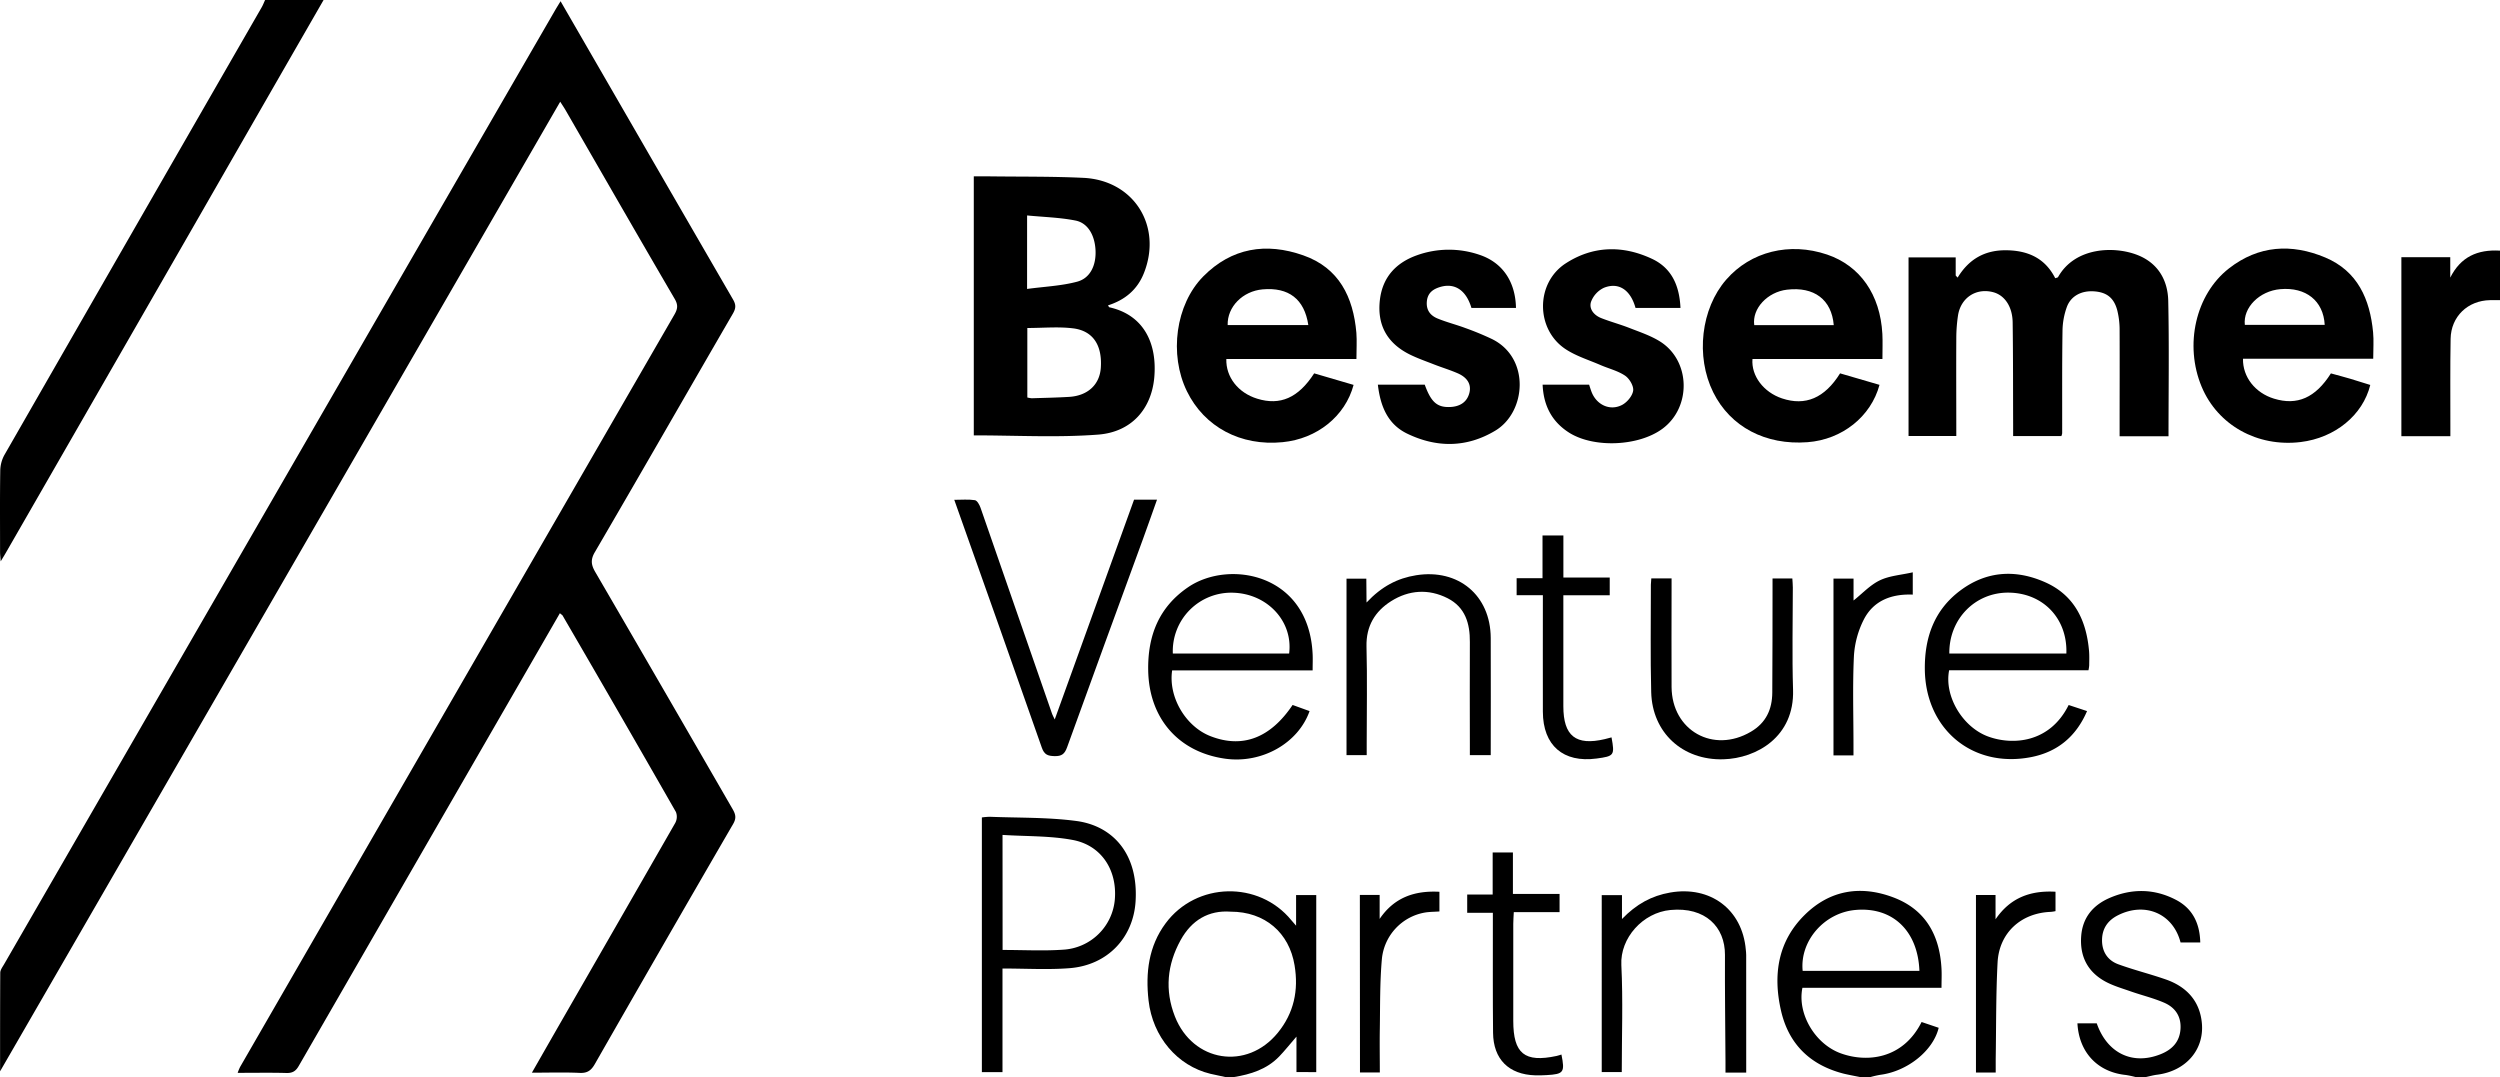
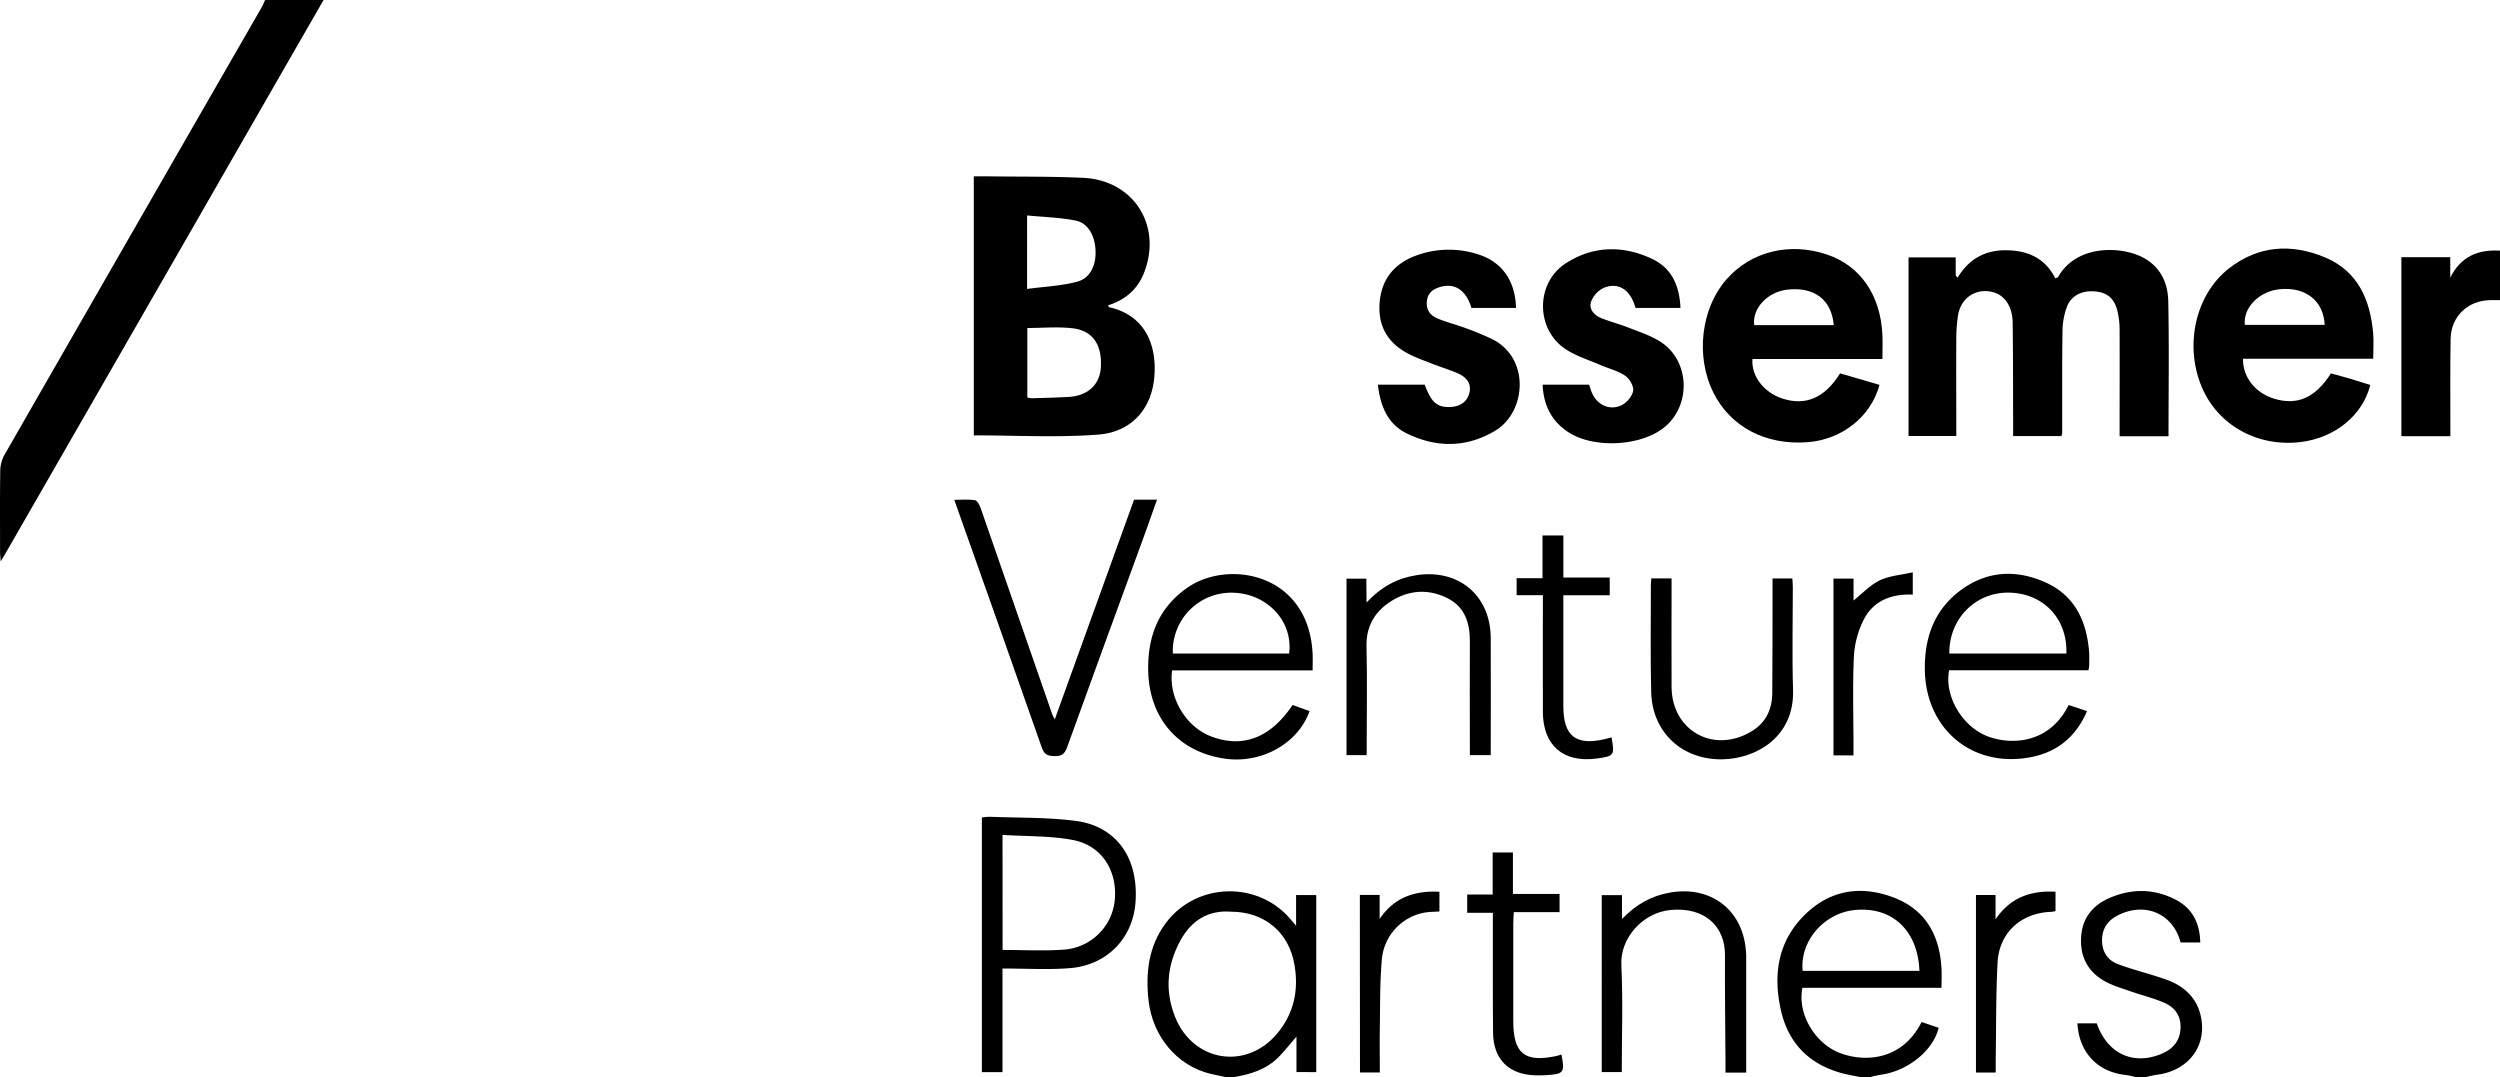
<svg xmlns="http://www.w3.org/2000/svg" id="Layer_1" data-name="Layer 1" viewBox="0 0 1197.72 516">
  <g id="AJyhGh">
    <path d="M515.9,227q-30,52.13-59.9,104.24L363.75,491.7c-.66,1.15-1.35,2.26-2.54,4.25-.14-2.05-.3-3.24-.3-4.43,0-13-.11-26,.09-39a16.17,16.17,0,0,1,1.95-7.48q61.56-107.31,123.29-214.52c.64-1.12,1.11-2.36,1.65-3.54Z" transform="translate(-360.88 -227)" />
    <path d="M947.94,743c-2.4-.52-4.81-1-7.19-1.56-15.81-3.83-27.64-17.69-29.61-35.1-1.49-13.23,0-26,8.18-37,14.69-19.84,44.67-20.51,60.23-1.47.4.48.82.94,2.27,2.62V655.83h9.66v84.8H982v-17c-3.38,3.91-5.69,6.85-8.27,9.52-5.93,6.15-13.63,8.55-21.78,9.87Zm2.53-79.23c-10.56-.78-18.74,4.09-24,13.68-6.42,11.68-7.64,23.92-2.72,36.5,8.59,21.92,34.5,26.06,49.34,7.8,7.68-9.44,10-20.29,8-32.28C978.53,673.85,966.91,663.77,950.47,663.77Z" transform="translate(-360.88 -227)" />
    <path d="M1252,743c-2.57-.52-5.16-1-7.7-1.59-16.15-4.09-26.56-14.17-30.21-30.44-3.82-17-1.48-33,11.47-45.72,12.13-11.94,26.87-14.2,42.47-8.29,15.44,5.84,22.18,18.23,23,34.2.16,2.81,0,5.65,0,9.07H1224.4c-2.54,12.33,5.94,26.88,18.35,31.4s29.77,2.91,38.74-15l8.19,2.77c-2.64,11-15,20.87-28,22.53A46.45,46.45,0,0,0,1257,743Zm28.45-50.86c-.74-19.37-13-30.8-30.72-29.18-14.94,1.36-26.65,14.89-25.21,29.18Z" transform="translate(-360.88 -227)" />
    <path d="M1384,743a43.62,43.62,0,0,0-4.74-1c-13.45-1.41-22.36-10.81-23.11-24.75h9.25c4.93,14.23,17,20.17,30.47,14.86,5.47-2.15,9.24-5.82,9.66-12.11.41-6.11-2.58-10.36-7.86-12.63s-10.68-3.54-16-5.41c-4.21-1.48-8.6-2.73-12.46-4.89-8.33-4.68-12-12.11-11.25-21.69.68-8.73,5.59-14.58,13.18-18,10.73-4.78,21.72-4.77,32.24.74,7.94,4.15,11.4,11.23,11.62,20.41h-9.44c-3.53-13.75-16.86-19.6-29.92-13.07-4.85,2.42-7.64,6.28-7.7,11.86s2.65,9.77,7.77,11.65c7.47,2.73,15.22,4.64,22.74,7.26,9.94,3.45,16.35,10.3,17.32,21,1.17,12.91-7.92,23-21.54,24.67-1.77.22-3.49.72-5.24,1.09Z" transform="translate(-360.88 -227)" />
-     <path d="M629.12,520.77c-12.67,22-25.12,43.56-37.59,65.16Q547.76,661.8,504,737.69c-1.43,2.49-3,3.44-5.85,3.37-7.65-.21-15.31-.07-23.4-.07a23.64,23.64,0,0,1,1.16-2.83Q579.91,557.89,684,377.68c1.58-2.73,1.8-4.62.09-7.53-17.53-30-34.84-60.19-52.22-90.31-.66-1.15-1.41-2.24-2.6-4.11C539.91,430.43,450.8,584.67,360.92,740.25c0-16.73,0-32,.08-47.18,0-1.35,1.05-2.76,1.78-4Q455,529.32,547.22,369.63q39.67-68.7,79.41-137.38c.82-1.43,1.7-2.82,2.81-4.66l29.41,50.9q26.56,46,53.22,92c1.46,2.51,1.39,4.16,0,6.63-22.12,38.13-44,76.37-66.24,114.46-2.12,3.63-1.7,6.14.23,9.46q33,56.73,65.79,113.57c1.43,2.47,1.92,4.3.28,7.12q-33.32,57.4-66.25,115c-1.79,3.13-3.6,4.46-7.31,4.28-7.31-.35-14.65-.1-22.87-.1,4.94-8.63,9.59-16.78,14.27-24.92q27.24-47.35,54.43-94.76a6.29,6.29,0,0,0,.31-5.21q-27-47.21-54.37-94.24C630.14,521.58,629.82,521.41,629.12,520.77Z" transform="translate(-360.88 -227)" />
    <path d="M827.41,311.49c2.53,0,5,0,7.44,0,15,.2,30,0,44.92.71,24.28,1.07,38.12,23.05,29.13,45.67-3.15,7.94-9.12,12.87-17.2,15.43.32.45.45.87.67.92,16.45,3.67,23,17.25,21.5,33.75-1.37,14.72-10.67,26-26.92,27.25-19.65,1.49-39.49.36-59.54.36Zm25.65,105.94a11.81,11.81,0,0,0,2.15.37c6-.19,11.93-.3,17.89-.66,8.95-.55,14.63-5.89,15.17-14,.71-10.7-3.69-17.64-13.28-18.83-7.13-.88-14.45-.17-21.93-.17Zm-.12-52c8.46-1.14,16.45-1.46,24-3.48,6.35-1.7,9.17-8,8.79-15.16s-3.69-13-9.66-14.14c-7.48-1.47-15.22-1.66-23.12-2.43Z" transform="translate(-360.88 -227)" />
    <path d="M1399.79,436h-23.43v-5.59c0-15,.07-30,0-45a38.65,38.65,0,0,0-1.15-9.83c-1.62-6-5.14-8.58-11.07-9s-11,2.11-13,7.33A34.88,34.88,0,0,0,1349,385.6c-.24,16.33-.13,32.66-.16,49a6.36,6.36,0,0,1-.37,1.3h-23.12v-5.47c-.06-16.33,0-32.66-.23-49-.11-7.59-3.87-13-9.32-14.44-8.14-2.17-15.53,2.61-16.86,11.14a74.09,74.09,0,0,0-.82,10.94c-.09,15.47,0,30.95,0,46.8h-22.88V350.31h22.59V359l.93,1c5.47-9,13.18-13.26,23.47-13.1s18.42,3.8,23.29,13.4c.53-.22,1.19-.26,1.37-.58,8.11-14.43,27-14.9,38.09-10.52,9.77,3.86,14.46,12,14.68,21.9C1400.12,392.51,1399.79,414,1399.79,436Z" transform="translate(-360.88 -227)" />
    <path d="M1262.73,399h-62.26c-.66,8.06,5.33,15.92,14.15,18.87,11.21,3.74,20.42-.13,27.82-12l18.89,5.51c-4.11,15.25-17.94,26.22-34.47,27.47-20.16,1.53-37-7.37-45.19-23.89-8.53-17.19-5.88-40.12,6.23-54,11.75-13.48,30.34-18.09,48.34-12,15.78,5.36,25.44,19.17,26.46,38C1262.9,390.76,1262.73,394.56,1262.73,399Zm-23.32-16.22c-1-12.29-9.45-18.54-22.39-17-9.38,1.09-16.82,9.08-15.7,17Z" transform="translate(-360.88 -227)" />
-     <path d="M1010.73,399H948.4c-.27,8.65,5.69,16.21,14.77,19,11,3.42,19.73-.36,27.32-12.13l18.88,5.53c-4,15-17.49,25.83-34,27.44-20.11,2-37.5-7.29-45.85-24.39-8.62-17.65-5.44-41.54,7.81-55,13.62-13.78,30.17-16.37,47.9-10.13,17.18,6,24,20,25.48,37.16C1011,390.41,1010.73,394.4,1010.73,399Zm-23.05-16.28c-1.87-12.47-9.45-18.18-21.87-17.09-9.6.85-17,8.38-16.77,17.09Z" transform="translate(-360.88 -227)" />
    <path d="M1497.86,398.86h-62.39c-.18,8.76,5.86,16.38,14.85,19.13,11.12,3.41,19.85-.39,27.27-12.1,3.05.84,6.23,1.67,9.38,2.6s6.33,2,9.48,2.94c-3.6,14.5-16.87,25.35-33.35,27.35-20.73,2.52-39.73-8.08-47.43-26.48-8.38-20-2.92-44.23,13.07-56.7,14.22-11.09,30-12,46.12-5.24,15.55,6.53,21.43,20,22.94,35.83C1498.18,390.13,1497.86,394.15,1497.86,398.86Zm-23.24-16.23c-.62-11.52-9-18.17-21.27-17.1-10,.87-17.9,8.79-17,17.1Z" transform="translate(-360.88 -227)" />
    <path d="M1099.93,411.29h22.28c.37,1.13.73,2.35,1.19,3.53,2.39,6.12,8.75,9.18,14.54,6.21,2.43-1.25,5-4.31,5.37-6.85.32-2.25-1.78-5.79-3.87-7.2-3.49-2.35-7.86-3.39-11.8-5.1-5.62-2.44-11.65-4.27-16.69-7.6-14.4-9.49-14.47-31.65,0-41.07,13.09-8.5,27.35-8.79,41.38-2.21,9.57,4.49,13.16,13,13.65,23.52h-21.54c-2.36-8.55-8-12.5-15.13-9.65a12.06,12.06,0,0,0-6.19,6.74c-1.09,3.4,1.43,6.41,4.82,7.76,4.46,1.77,9.12,3,13.59,4.76,4.93,1.93,10.07,3.63,14.52,6.39,14.83,9.18,15.3,31.69,1.14,42-11.3,8.22-32.25,9.21-44.19,2C1104.56,429.3,1100.38,421.61,1099.93,411.29Z" transform="translate(-360.88 -227)" />
    <path d="M1021,411.29h22.46c3,8.3,5.88,10.88,11.91,10.71,4.59-.13,8.24-2.08,9.45-6.68s-1.49-7.68-5.48-9.44c-3.64-1.6-7.47-2.75-11.18-4.19-4-1.57-8.13-3-12-4.92-10.71-5.38-15.6-14.08-14.19-26.11,1.29-11,7.86-17.86,17.79-21.38a45.25,45.25,0,0,1,29.93-.2c11,3.68,17.23,12.8,17.48,25.46h-21.34c-2.45-8.28-7.72-12-14.57-10.17-3.59,1-6.39,2.76-6.79,7s1.7,6.81,5.17,8.24c4.29,1.76,8.84,2.9,13.19,4.52a137.83,137.83,0,0,1,12.88,5.32c18.43,9.11,16.33,35,1.58,43.85-13.74,8.27-28.22,8.3-42.45,1.35C1025.65,430.11,1022.19,421.53,1021,411.29Z" transform="translate(-360.88 -227)" />
    <path d="M841.16,691v49.63h-9.88v-122a31.39,31.39,0,0,1,3.85-.32c13.78.55,27.68.2,41.3,2,17.43,2.26,29.9,15.6,28.49,38.53-1.07,17.31-13.35,30.56-31.59,32C862.93,691.66,852.42,691,841.16,691Zm.05-8.89c10,0,19.48.52,28.89-.12A26.35,26.35,0,0,0,895,657.71c1.09-14.06-6.6-25.85-20.38-28.33-10.83-2-22-1.65-33.44-2.38Z" transform="translate(-360.88 -227)" />
    <path d="M1534.77,360c5-9.95,13-13.55,23.83-12.92V370.8c-1.54,0-3.14,0-4.75,0-10.68.18-18.72,7.82-18.91,18.51-.24,13.66-.1,27.33-.12,41,0,1.8,0,3.59,0,5.66h-23.47V350.23h23.42Z" transform="translate(-360.88 -227)" />
    <path d="M1361.44,548.11h-66.75c-2.45,12.38,6.39,27.18,18.59,31.71,11.59,4.29,29.56,3.31,38.67-15.06l8.81,2.91c-5.24,12.2-14.2,19.61-26.85,22.06-28.1,5.44-50.59-13.45-50.87-42.09-.14-15.22,4.47-28.28,16.84-37.61,12.69-9.58,26.77-10.37,41-4,13.89,6.25,19.54,18.26,20.83,32.76.2,2.31.1,4.65.08,7A17.31,17.31,0,0,1,1361.44,548.11Zm-10.59-8c.61-16.85-11.24-29.07-27.75-29.19-16-.1-28.53,12.72-28.32,29.19Z" transform="translate(-360.88 -227)" />
    <path d="M904.19,466.39h11c-2.35,6.59-4.51,12.79-6.76,18.95-12.13,33.22-24.33,66.41-36.32,99.68-1.17,3.24-2.62,4.31-6,4.23-3.2-.08-4.91-.64-6.11-4.07-13.75-39.33-27.73-78.59-41.94-118.72,3.51,0,6.76-.32,9.89.17,1.08.17,2.2,2.22,2.69,3.62q17.22,49.38,34.31,98.82c.2.57.52,1.1,1.24,2.61C879.05,536,891.63,501.14,904.19,466.39Z" transform="translate(-360.88 -227)" />
    <path d="M980.15,564.74l8.13,2.94c-5.47,15.47-22.91,25.23-40.37,22.81-22.51-3.13-36.59-19.44-36.94-42.4-.26-16.62,5.18-30.35,19.29-39.88,19.5-13.16,57.73-6.54,59.49,32.25.11,2.31,0,4.62,0,7.72H922.44c-1.9,12.84,6.55,27,18.5,31.56C956.17,585.62,969.49,580.61,980.15,564.74Zm-1.66-24.65c1.94-15.31-10.27-28.53-26.62-29.12a28,28,0,0,0-29.1,29.12Z" transform="translate(-360.88 -227)" />
    <path d="M1015.57,515.66c7.21-7.69,14.81-11.65,23.79-13.07,20.21-3.21,35.6,9.61,35.71,30,.1,18.62,0,37.25,0,56.18h-10v-5.15c0-16.32-.1-32.65,0-49,.08-8.94-2.22-16.7-10.63-21-9.13-4.63-18.58-4-27.12,1.41-7.7,4.88-12,11.91-11.77,21.7.4,15.47.1,31,.1,46.46v5.6h-9.67V504.23h9.49Z" transform="translate(-360.88 -227)" />
    <path d="M1197.47,740.87h-9.93c0-1.86,0-3.62,0-5.38-.1-17-.33-34-.25-51,.06-13.38-9.37-23.12-26.16-21.52-13.2,1.26-24.12,13.42-23.48,26.36.83,16.94.2,33.95.2,51.29h-9.6V655.84h9.7v11.45c6.92-7.17,14.24-11.14,23.07-12.68,19.26-3.36,34.6,8.06,36.26,27.4.08.83.18,1.66.18,2.49C1197.47,703.14,1197.47,721.78,1197.47,740.87Z" transform="translate(-360.88 -227)" />
-     <path d="M1152,504.09h9.71v5.6c0,15.49-.09,31,0,46.47.15,20.86,20,32,38,21.4,7.24-4.22,10.19-10.72,10.25-18.71.13-16.32.09-32.65.12-49v-5.71h9.49c.08,1.44.23,2.89.23,4.34,0,16.32-.4,32.66.11,49,.71,22.53-17.51,32.85-33.39,33.29-19.57.54-34.08-12.76-34.57-32.18-.44-17.15-.14-34.31-.16-51.47C1151.85,506.3,1151.93,505.48,1152,504.09Z" transform="translate(-360.88 -227)" />
+     <path d="M1152,504.09h9.71v5.6c0,15.49-.09,31,0,46.47.15,20.86,20,32,38,21.4,7.24-4.22,10.19-10.72,10.25-18.71.13-16.32.09-32.65.12-49v-5.71h9.49c.08,1.44.23,2.89.23,4.34,0,16.32-.4,32.66.11,49,.71,22.53-17.51,32.85-33.39,33.29-19.57.54-34.08-12.76-34.57-32.18-.44-17.15-.14-34.31-.16-51.47C1151.85,506.3,1151.93,505.48,1152,504.09" transform="translate(-360.88 -227)" />
    <path d="M1108.05,664h-21.93c-.1,2.12-.24,3.87-.25,5.62q0,23.24,0,46.47c0,15.7,5.42,20.08,20.74,16.81.79-.17,1.55-.45,2.34-.68,1.71,8.54,1.1,9.39-7.08,9.85-1.82.1-3.65.17-5.48.11-12.67-.38-20.08-7.7-20.2-20.4-.18-17.16-.08-34.32-.1-51.47v-6h-12.29v-8.76H1076V635.39h9.7v19.87h22.35Z" transform="translate(-360.88 -227)" />
    <path d="M1100.05,512.14h-12.57V504h12.4V483.53h10v20.16h22.2v8.5h-22.22v53.16c0,14.28,6,19,19.81,15.77,1.09-.26,2.18-.56,3.27-.85,1.58,8.61,1.3,9-7.13,10.13-16,2.15-25.72-6.26-25.76-22.42C1100,549.67,1100.05,531.36,1100.05,512.14Z" transform="translate(-360.88 -227)" />
    <path d="M1317,740.85h-9.46V655.79h9.38v11.64c7.06-10.36,16.72-13.89,28.73-13.21v9.3a21,21,0,0,1-2.29.35c-14.2.52-24.71,10-25.46,24.23-.81,15.43-.65,30.92-.9,46.38C1317,736.45,1317,738.42,1317,740.85Z" transform="translate(-360.88 -227)" />
    <path d="M1012.37,655.75h9.48v11.49c7-10.32,16.73-13.63,28.64-13v9.43c-2.37.17-4.67.15-6.9.51a25,25,0,0,0-20.65,22.1c-1,11.08-.83,22.27-1,33.42-.13,7,0,13.92,0,21.1h-9.51Z" transform="translate(-360.88 -227)" />
    <path d="M1248.86,588.89h-9.58V504.21h9.61V514.7c4.14-3.28,7.89-7.39,12.54-9.64s10.1-2.56,15.83-3.87v10.68c-10.14-.41-18.81,2.83-23.48,12a44.37,44.37,0,0,0-4.71,17.48c-.67,14.12-.21,28.3-.21,42.45Z" transform="translate(-360.88 -227)" />
  </g>
</svg>